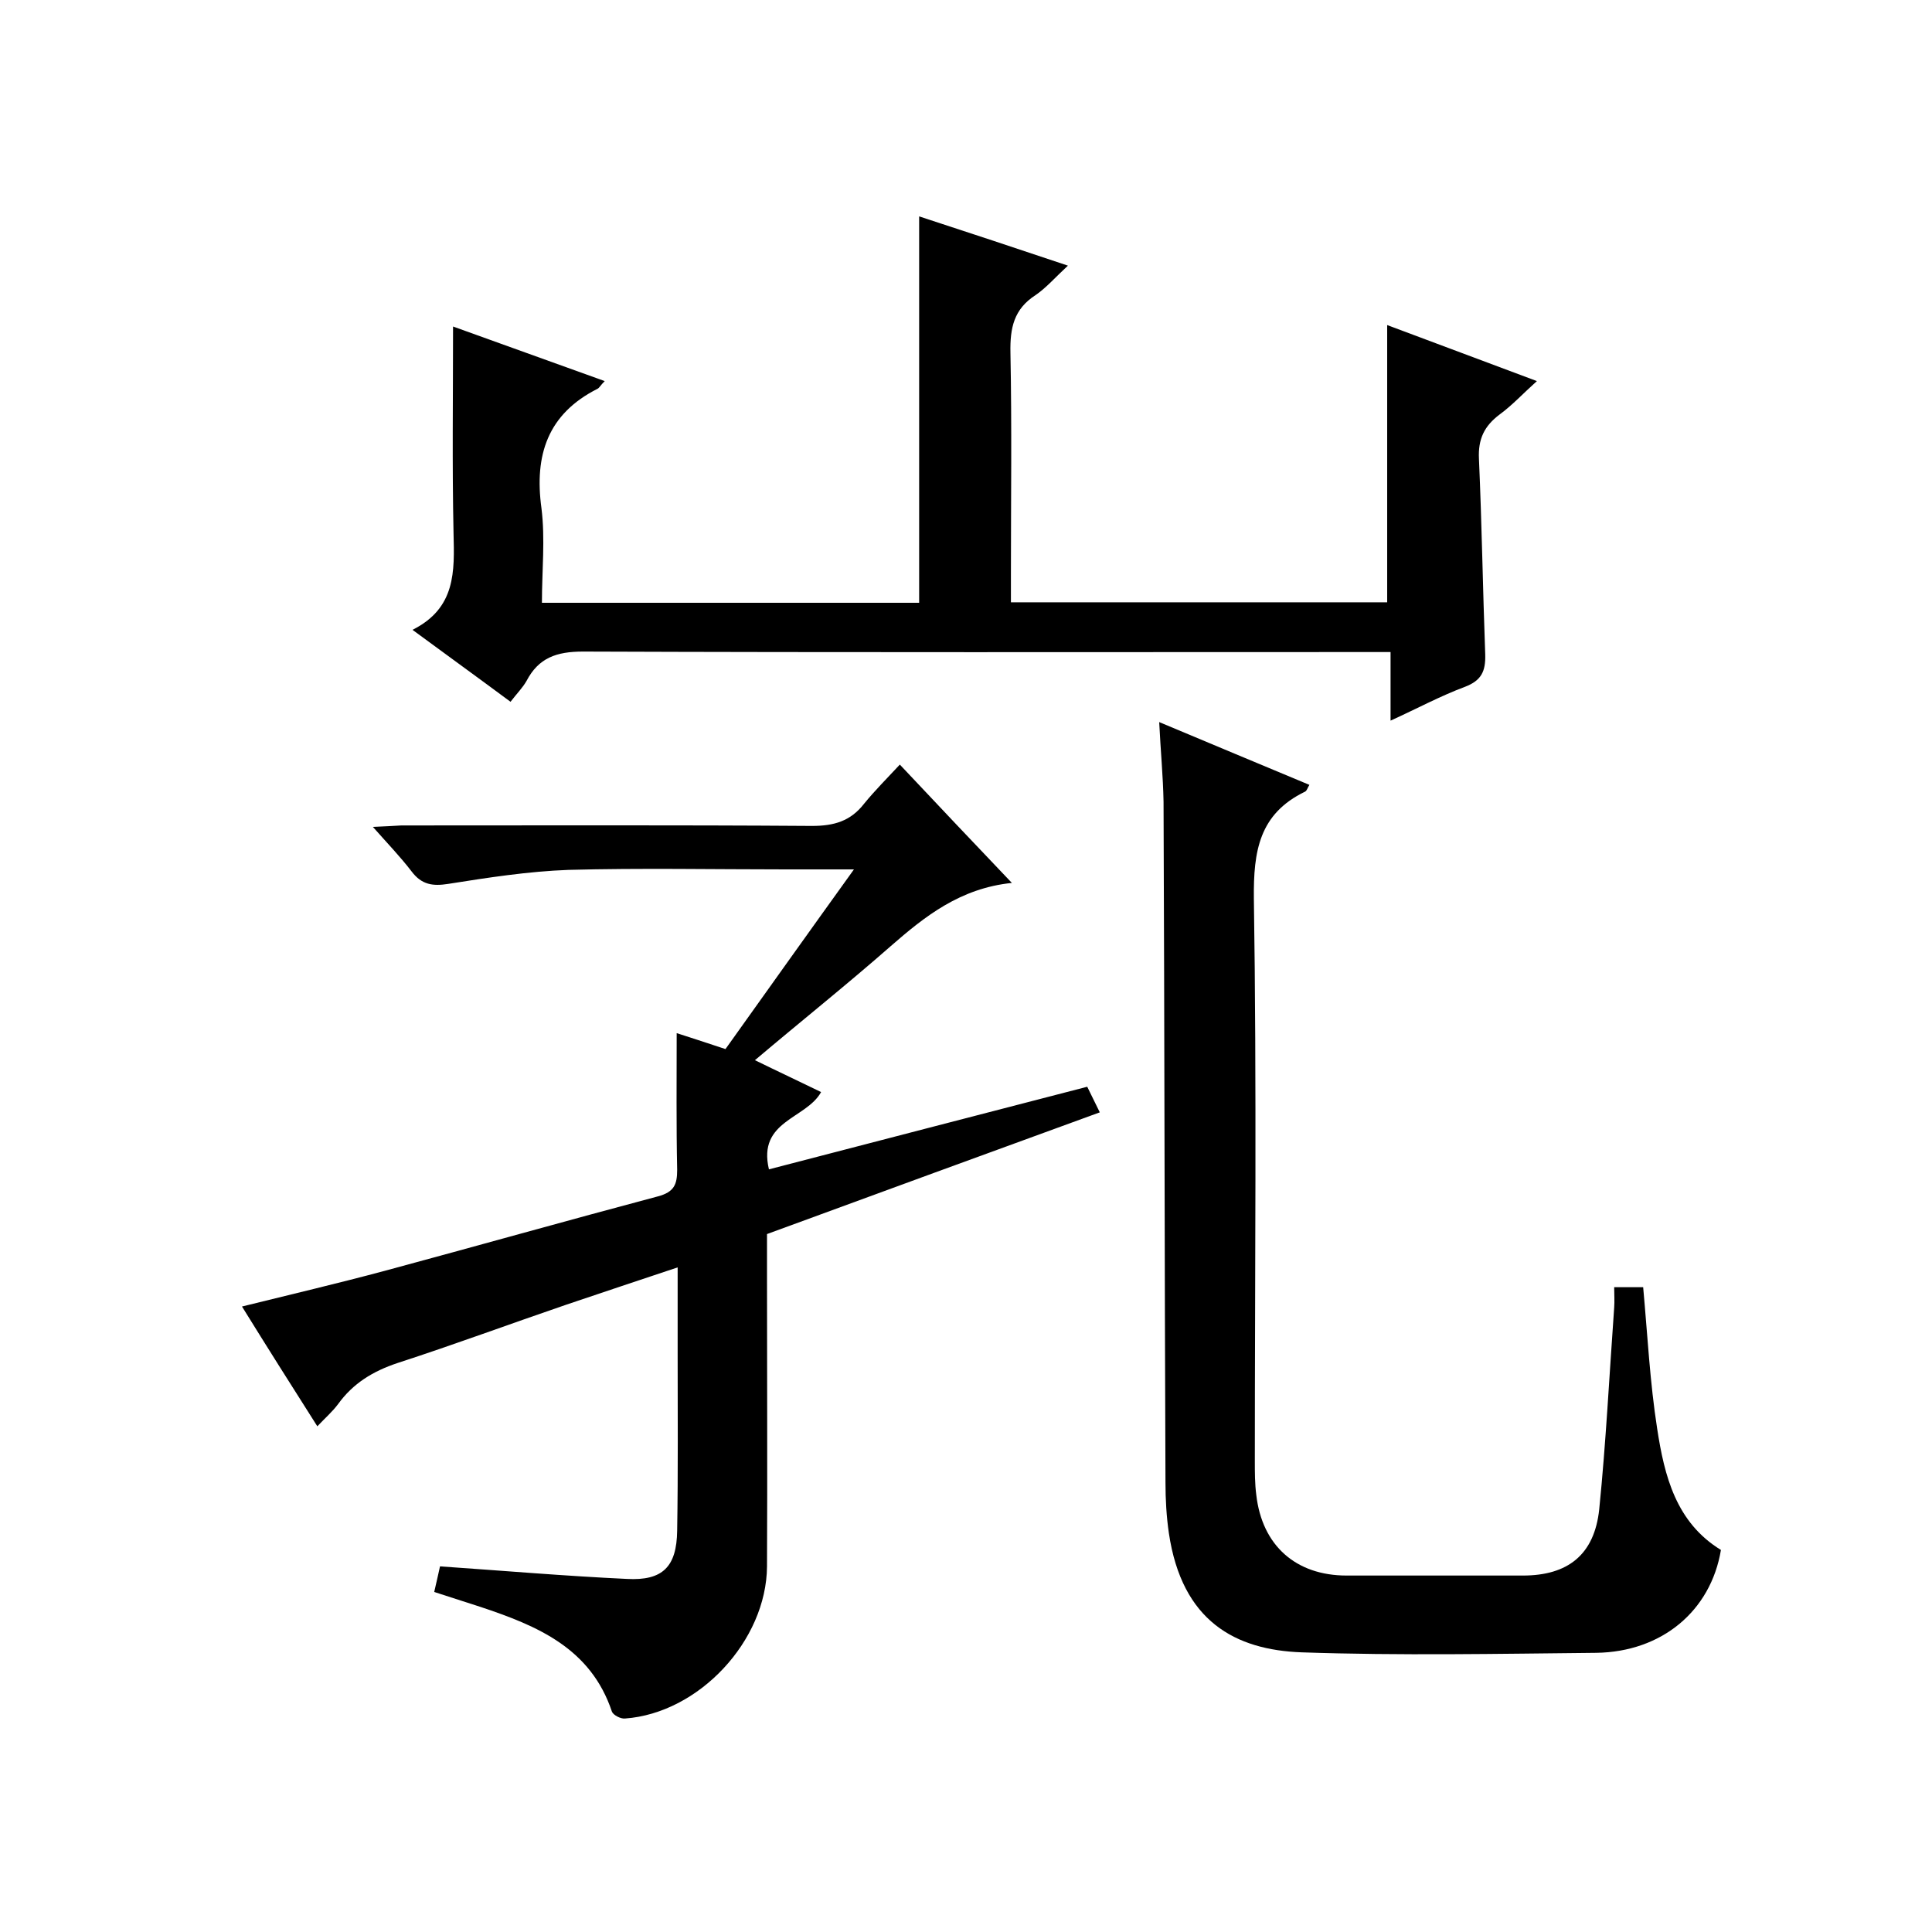
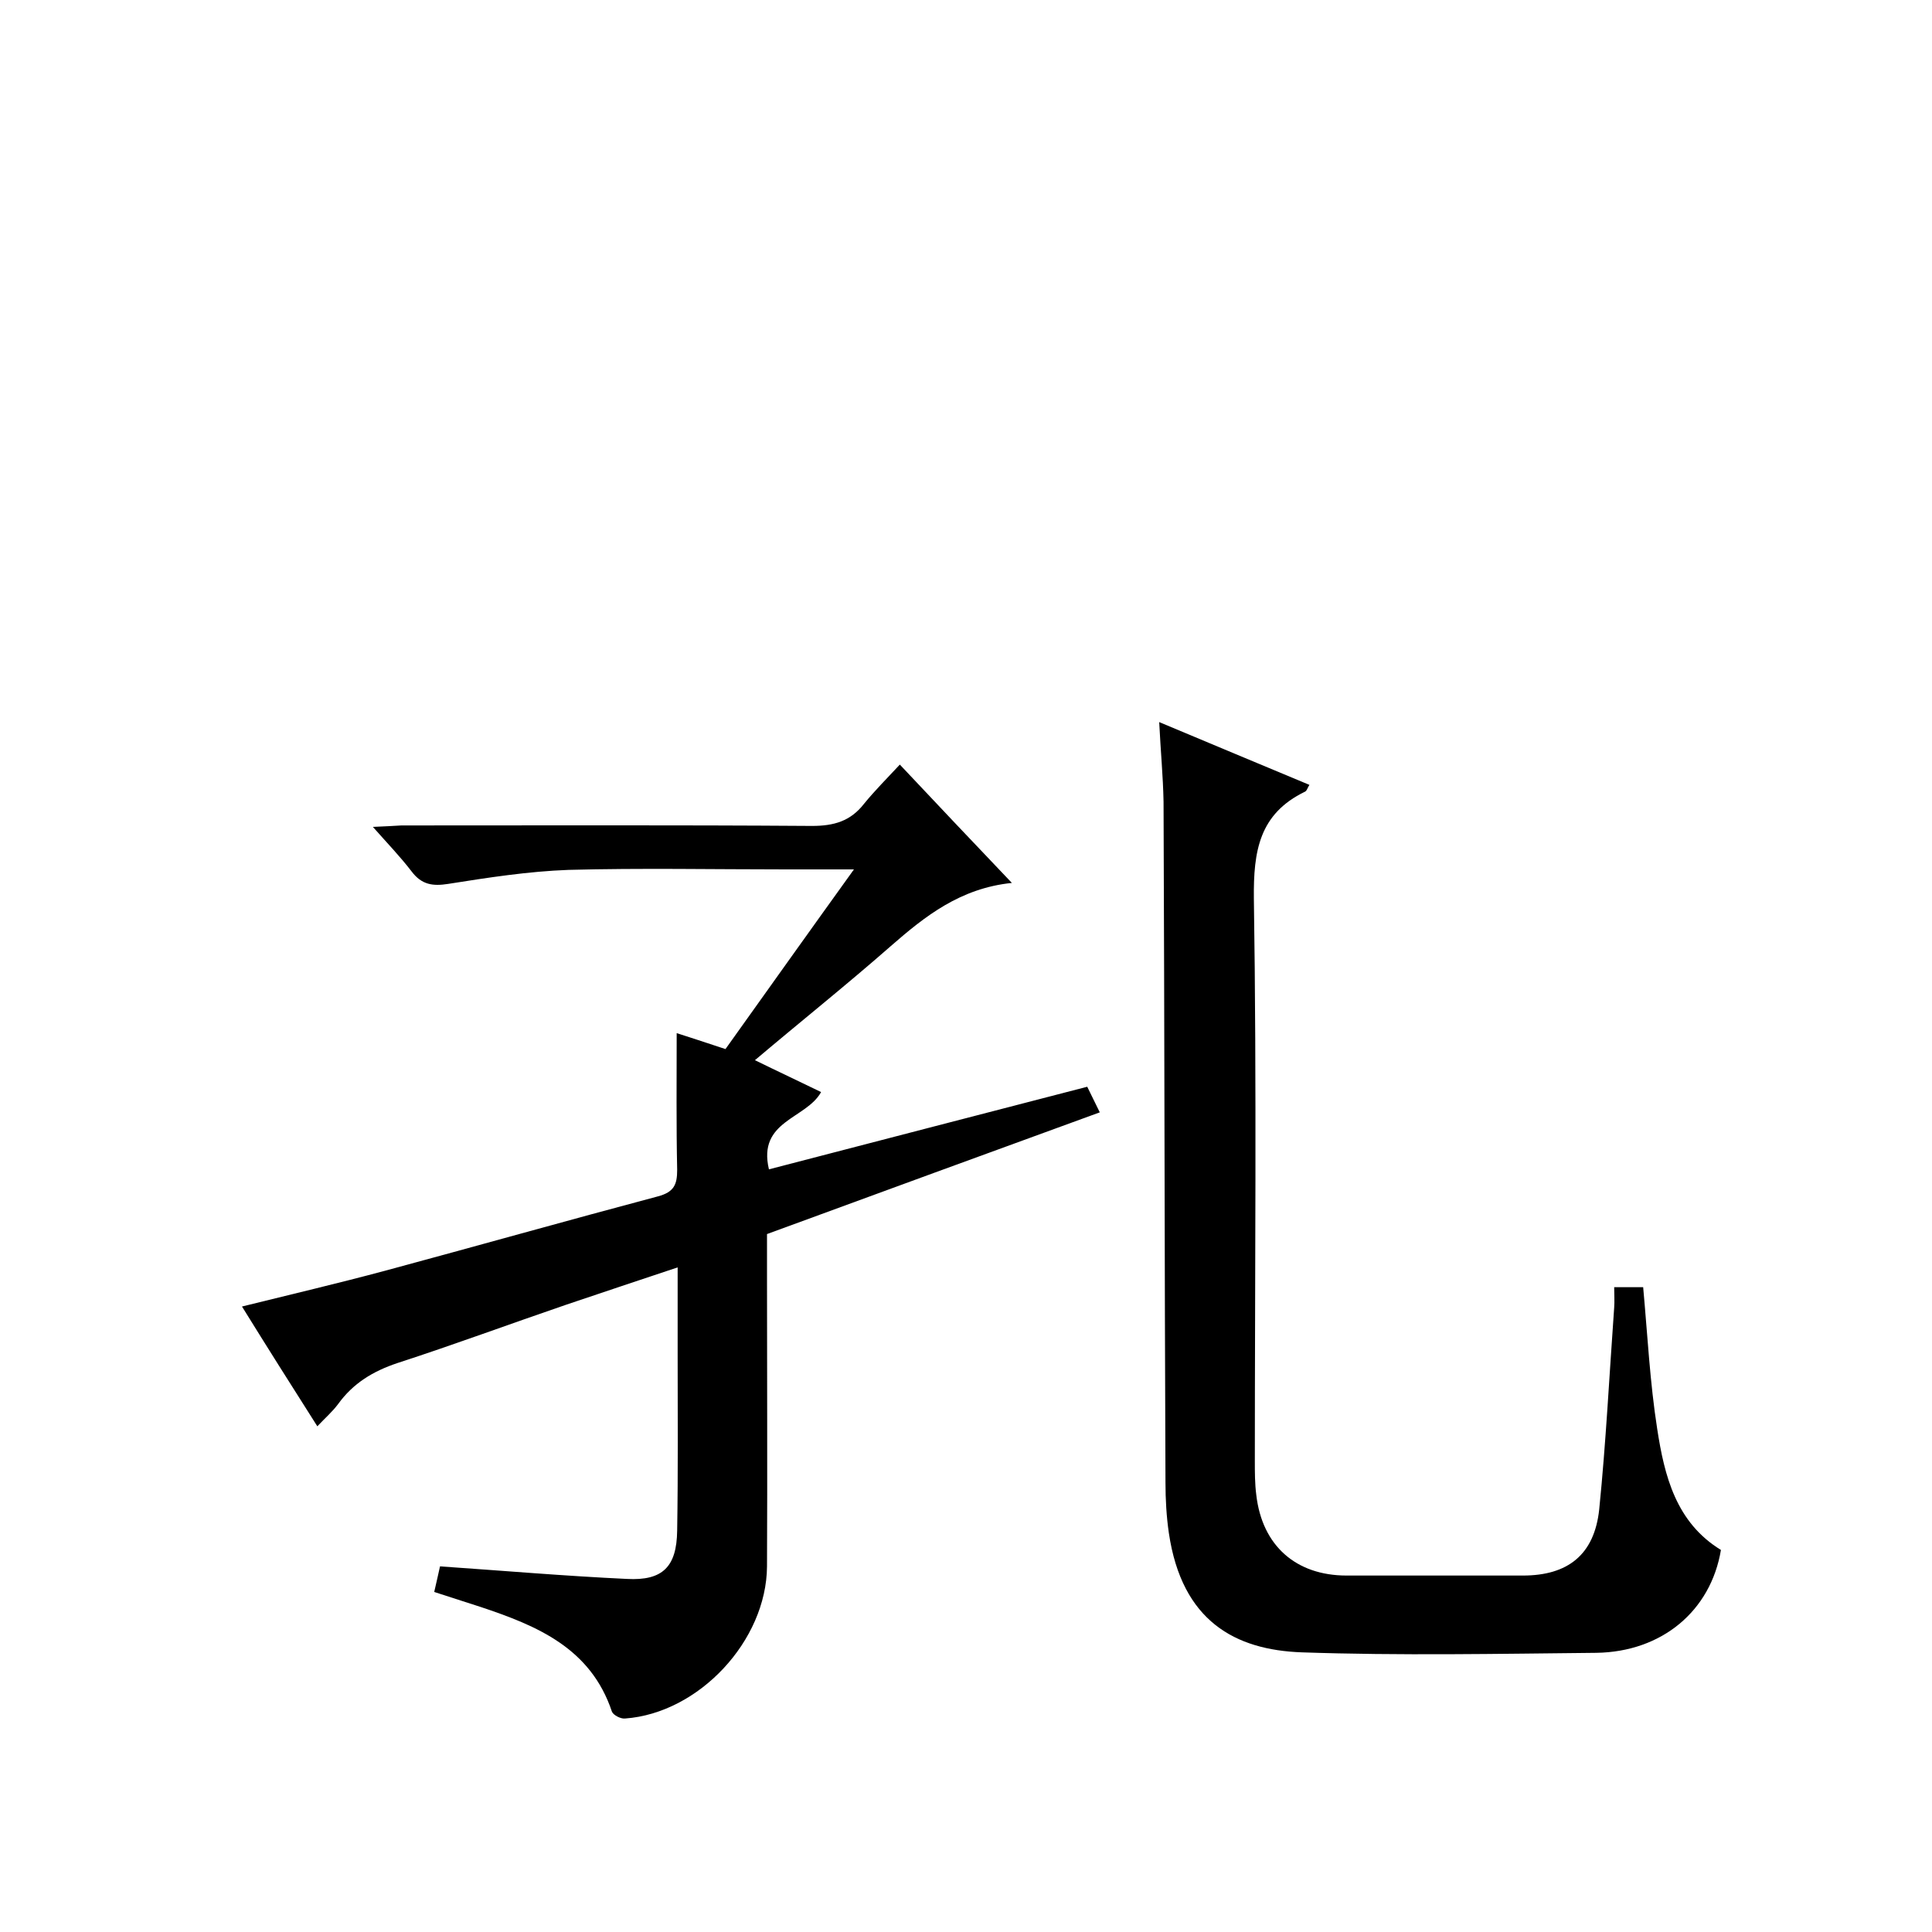
<svg xmlns="http://www.w3.org/2000/svg" enable-background="new 0 0 400 400" viewBox="0 0 400 400">
  <path d="m65.7 295.3c-5.4-8.5-10.4-16.4-15.6-24.8 10.1-2.5 19.9-4.8 29.6-7.4 18.9-5.1 37.7-10.4 56.5-15.4 3.4-.9 4-2.5 4-5.5-.2-9.3-.1-18.6-.1-28.3 2.5.8 5.9 1.9 10.1 3.3 8.5-11.9 17.1-24 26.6-37.2-5.8 0-10 0-14.1 0-15 0-30-.3-45 .1-8.3.3-16.7 1.6-24.9 2.9-3.2.5-5.5.2-7.6-2.6-2.3-3-4.9-5.7-8-9.2 2.4-.1 4.2-.2 5.9-.3 28.3 0 56.7-.1 85 .1 4.6 0 8-1 10.8-4.6 2.2-2.7 4.7-5.2 7.4-8.1 7.8 8.3 15.2 16.1 23.2 24.5-10.7 1.1-18 6.9-25.1 13.1-9 7.9-18.4 15.4-28.1 23.6 4.9 2.4 9.4 4.5 13.7 6.6-3.1 5.6-13.2 5.9-10.8 16 22-5.7 43.8-11.4 65.9-17.1.8 1.7 1.6 3.2 2.6 5.3-23.1 8.4-45.7 16.7-68.9 25.2v8.8c0 20 .1 40 0 60-.1 15.4-14.1 30.4-29.4 31.5-.9.1-2.4-.7-2.7-1.4-4.4-13.2-15.5-17.8-27.2-21.7-3.1-1-6.2-2-9.6-3.1.5-2.1.9-4 1.2-5.3 13.1.9 25.9 2 38.7 2.6 7.4.4 10.3-2.5 10.4-10 .2-12.2.1-24.3.1-36.5 0-5.8 0-11.6 0-18-8.1 2.7-15.6 5.2-23 7.7-11.7 4-23.3 8.3-35 12.1-5.1 1.7-9.2 4.2-12.3 8.5-1.2 1.6-2.6 2.8-4.3 4.6z" />
-   <path d="m93.8 67.6c10 3.6 20.6 7.4 31.4 11.3-.9.9-1.1 1.4-1.5 1.6-10.3 5.2-13.1 13.7-11.6 24.7.8 6.4.1 12.9.1 19.6h78.1c0-26.4 0-52.8 0-80 10.1 3.3 20.1 6.6 30.8 10.2-2.6 2.4-4.5 4.6-6.7 6.1-4.5 2.9-5.3 6.8-5.2 11.9.3 15.3.1 30.7.1 46v5.7h77.9c0-19.2 0-38.1 0-57.4 9.9 3.7 20 7.5 31 11.6-2.9 2.6-5.1 5-7.7 6.9-3.2 2.4-4.5 5.1-4.3 9.2.6 13.5.8 27 1.3 40.5.1 3.5-.8 5.4-4.2 6.7-5.1 1.9-9.9 4.5-15.4 7 0-4.9 0-9.2 0-14.2-2.3 0-4.2 0-6.2 0-53.7 0-107.3.1-161-.1-5.5 0-9.2 1.3-11.7 6.1-.8 1.4-2 2.6-3.3 4.3-6.6-4.9-13.1-9.6-20.3-14.9 9-4.5 8.7-12.1 8.5-20-.3-14.1-.1-28.3-.1-42.8z" />
  <path d="m240 149.5c11 4.6 21 8.8 31.1 13-.4.6-.5 1.2-.9 1.4-9.5 4.6-10.7 12.3-10.6 22.1.6 38.8.2 77.7.2 116.5 0 2.3 0 4.7.3 7 1.2 10.5 8.2 16.7 18.7 16.7h36.5c9.3 0 14.8-4.3 15.8-13.7 1.4-13.9 2.1-27.9 3.1-41.8.1-1.3 0-2.6 0-4.2h6c.9 9.9 1.4 19.7 2.9 29.3 1.5 9.8 3.9 19.4 13.2 25.1-2.1 12.6-12.2 21.1-25.8 21.3-20.3.2-40.7.6-61-.1-13.7-.5-24.8-6.4-27.5-24.7-.5-3.4-.7-7-.7-10.4-.2-47-.2-94-.4-141-.1-5.3-.6-10.4-.9-16.5z" />
</svg>